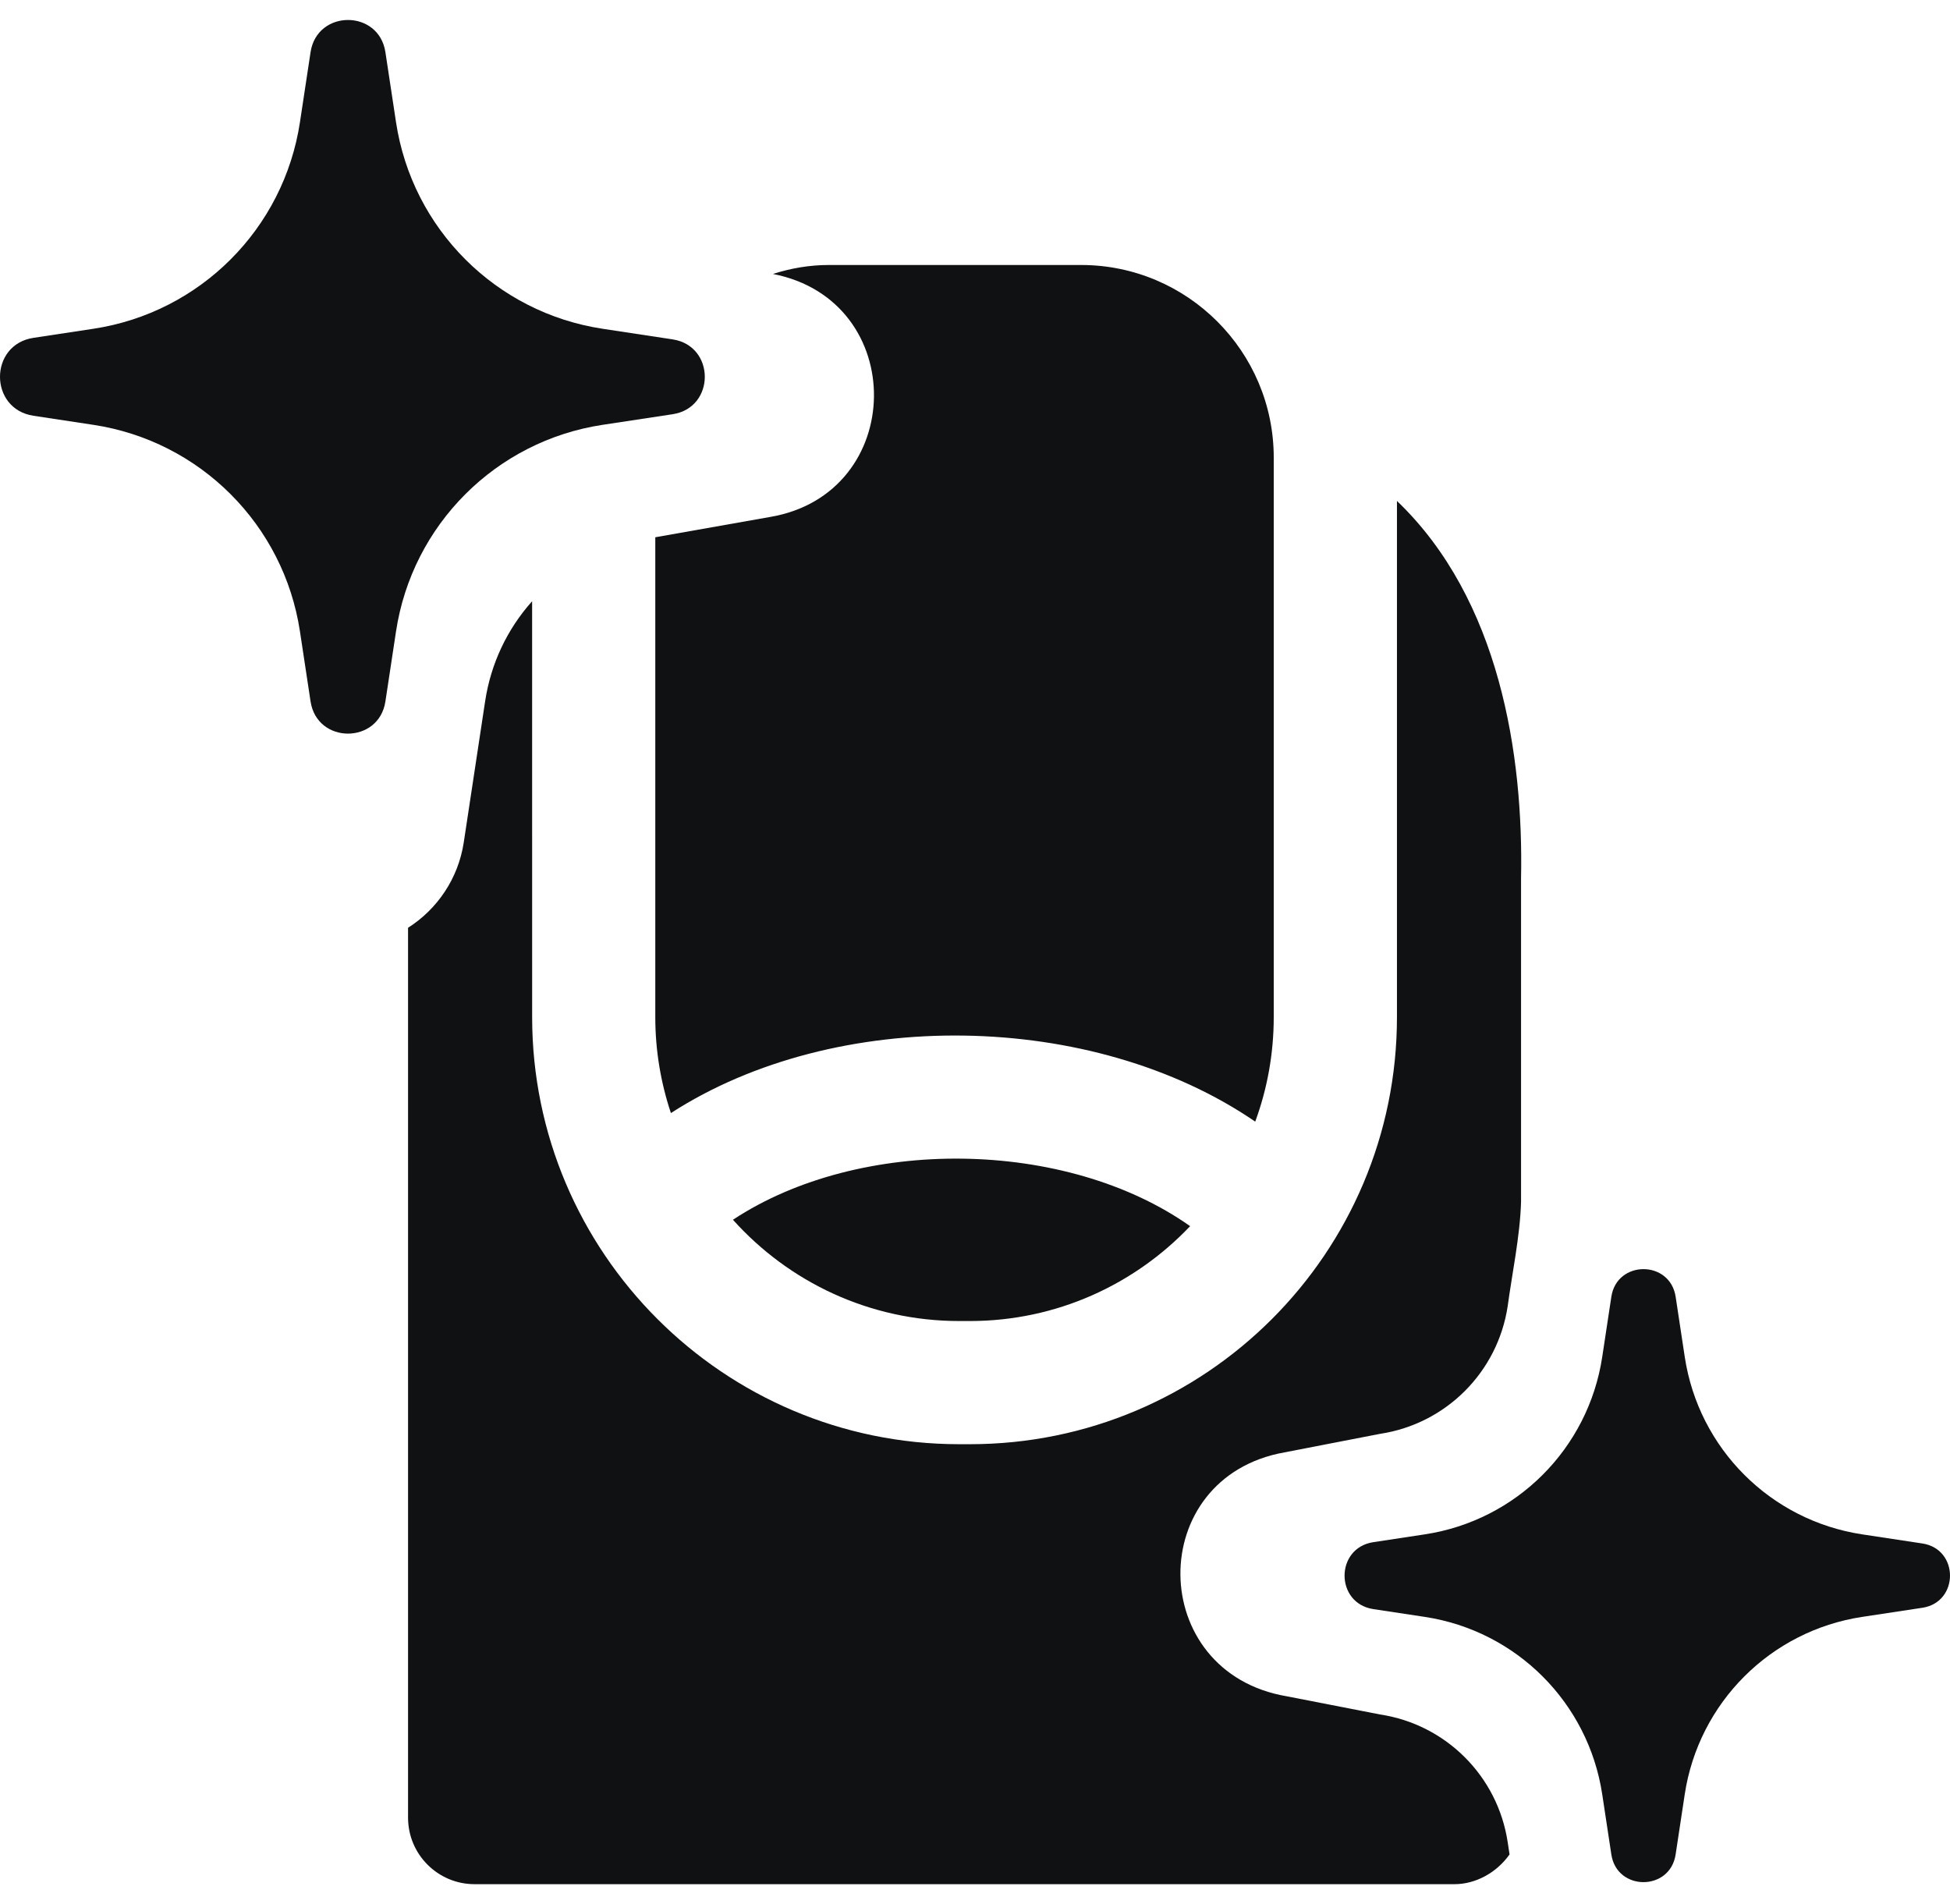
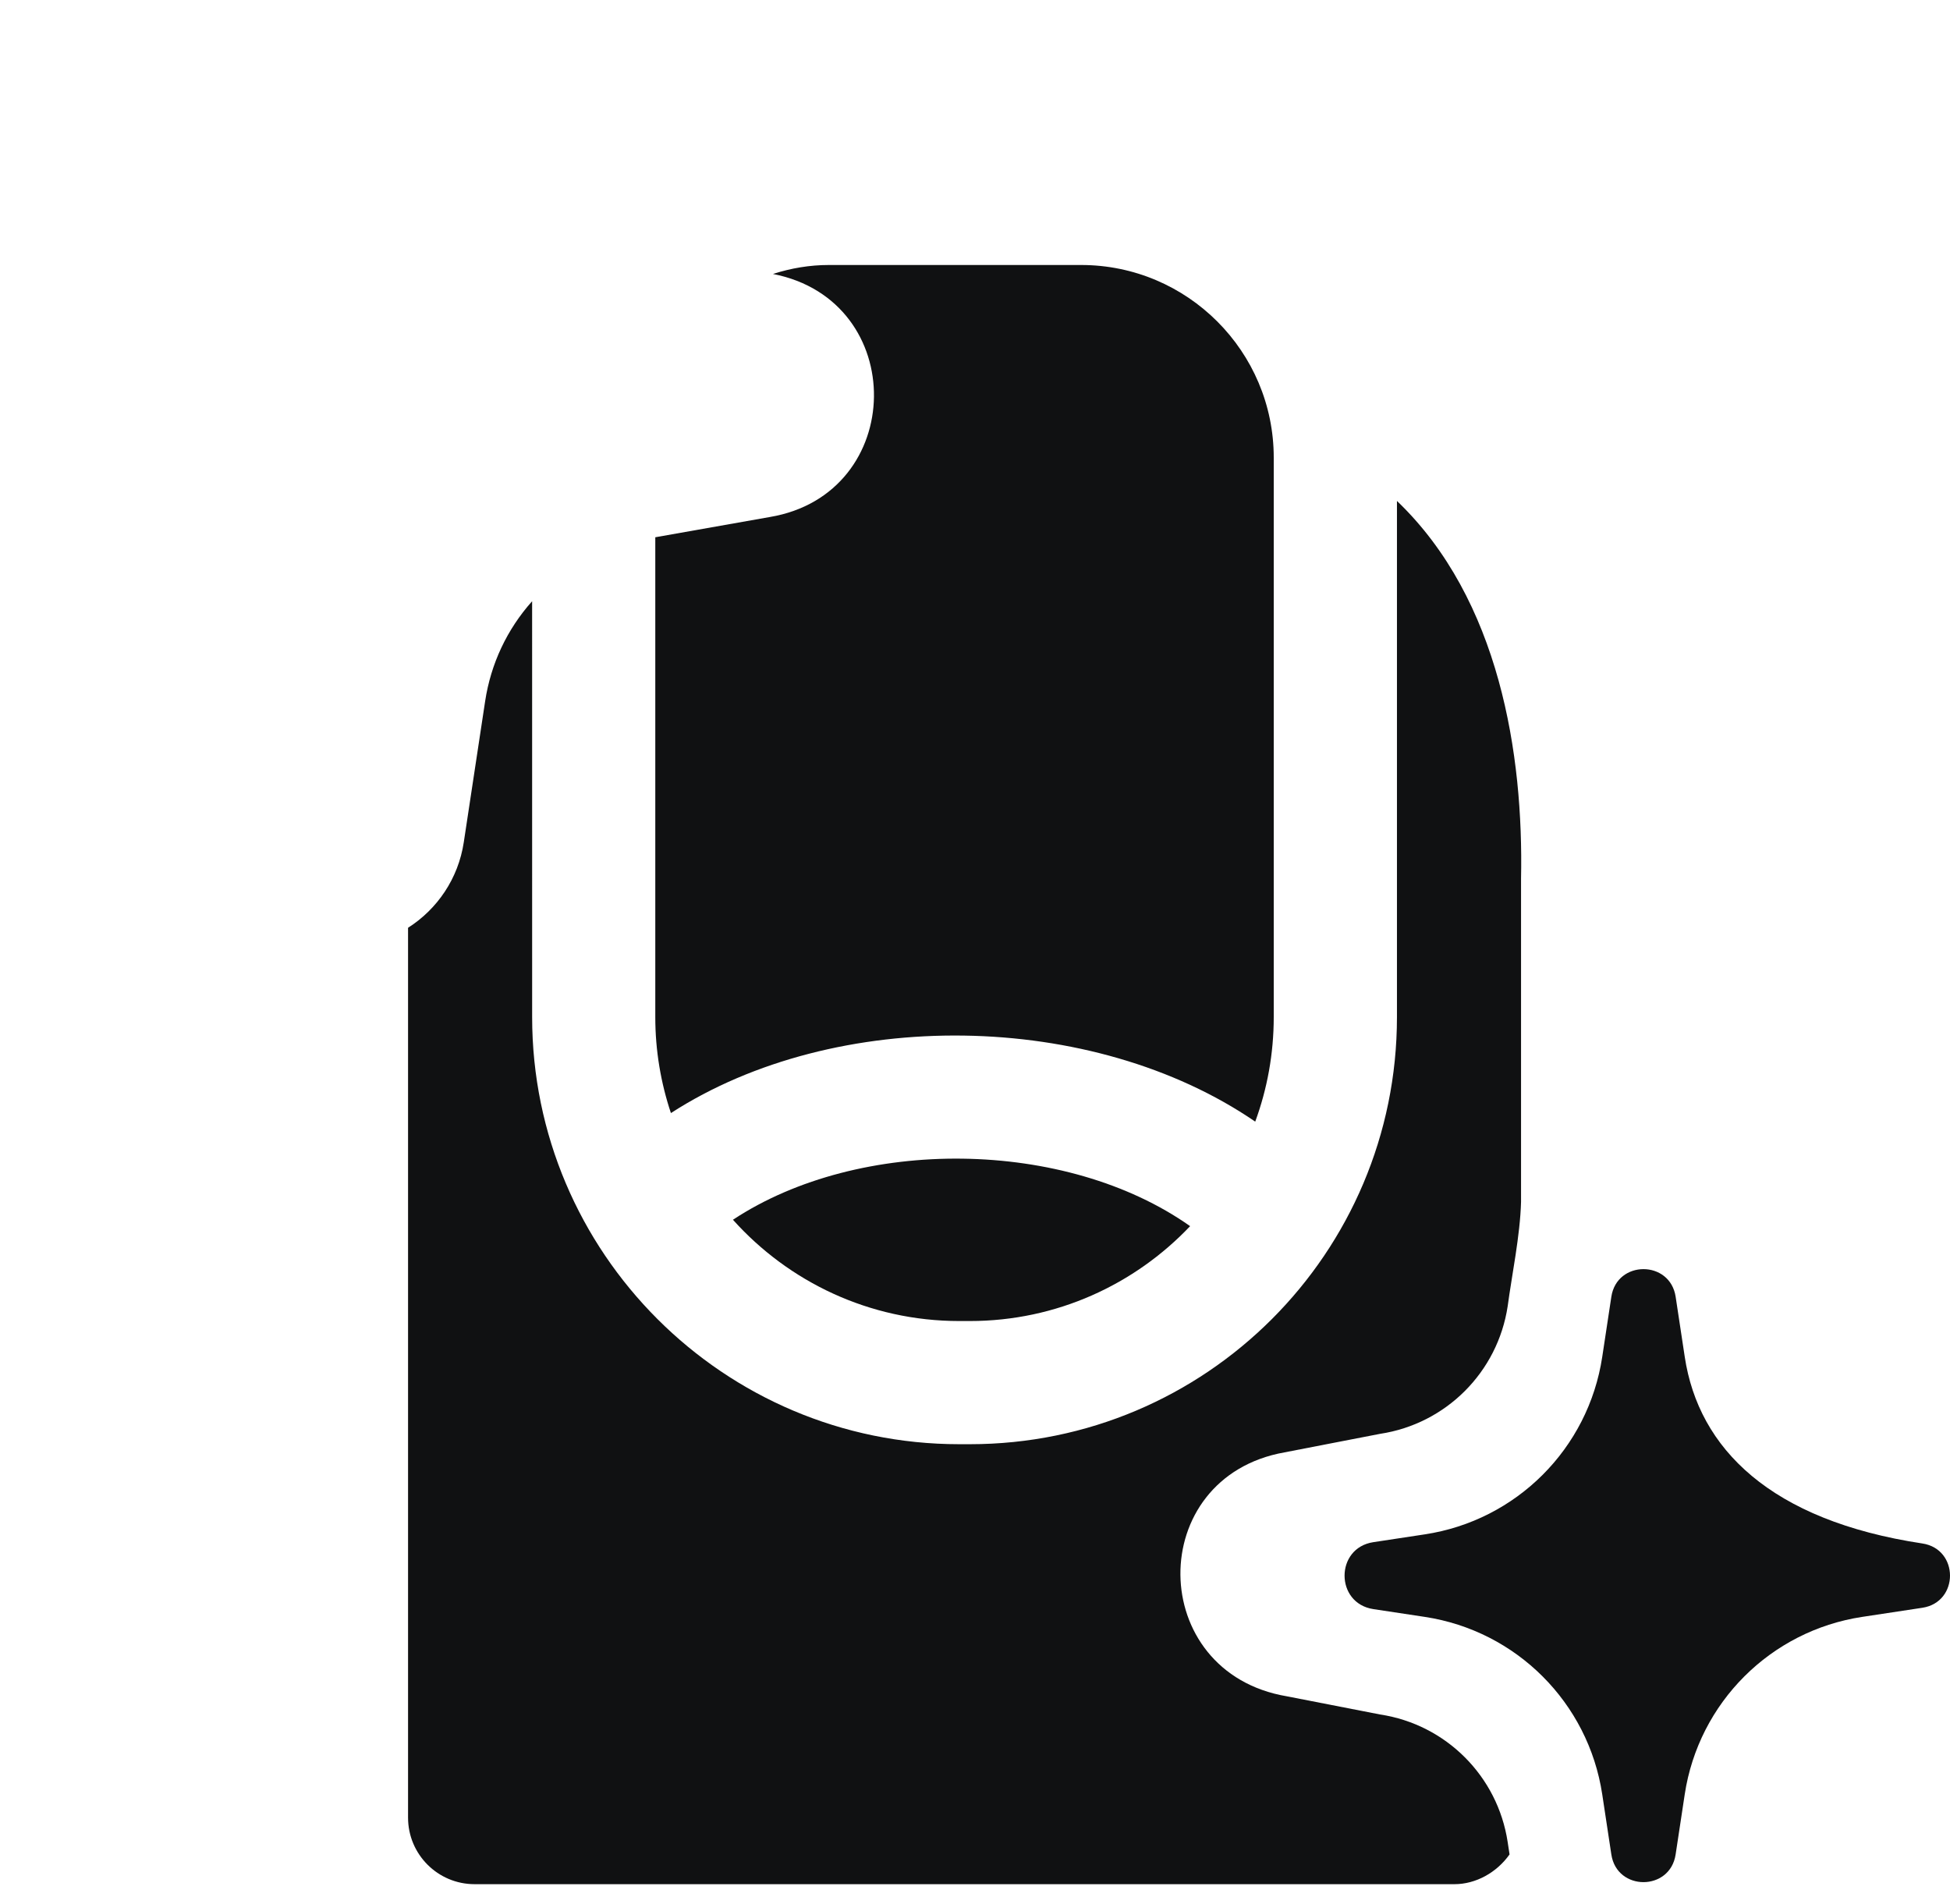
<svg xmlns="http://www.w3.org/2000/svg" width="85" height="83" viewBox="0 0 85 83" fill="none">
  <path d="M31.949 53.168C34.377 55.876 37.898 57.583 41.812 57.583H42.275C46.052 57.583 49.462 55.992 51.877 53.447C46.461 49.624 37.481 49.519 31.949 53.168Z" fill="#101112" />
  <path d="M33.558 22.536L28.564 23.419V44.335C28.564 45.797 28.806 47.202 29.245 48.518C36.439 43.868 47.63 44.038 54.715 48.891C55.237 47.47 55.522 45.935 55.522 44.335V19.946C55.522 15.317 51.756 11.551 47.127 11.551H36.126C35.3 11.551 34.481 11.688 33.694 11.942C39.638 13.101 39.533 21.529 33.558 22.536Z" fill="#101112" />
  <path d="M60.158 74.733L56.095 73.941C49.959 72.905 49.888 64.39 55.995 63.307L60.158 62.5C63.03 62.065 65.284 59.811 65.719 56.939C65.901 55.575 66.263 53.854 66.302 52.389V38.293C66.411 32.921 65.382 26.13 60.893 21.836V44.335C60.893 54.617 52.558 62.952 42.276 62.952H41.813C31.547 62.952 23.196 54.6 23.196 44.335L23.195 26.207C22.101 27.433 21.395 28.93 21.147 30.567L20.216 36.714C19.977 38.297 19.059 39.631 17.787 40.441V79.23C17.787 80.832 19.086 82.13 20.688 82.13H63.401C64.33 82.13 65.242 81.624 65.801 80.833L65.719 80.294C65.284 77.422 63.03 75.168 60.158 74.733Z" fill="#101112" />
-   <path d="M83.795 67.279L81.174 66.882C77.178 66.278 74.042 63.142 73.438 59.146L73.041 56.525C72.797 54.919 70.481 54.919 70.238 56.525L69.841 59.146C69.236 63.142 66.1 66.278 62.105 66.882L59.864 67.222C58.191 67.475 58.191 69.886 59.864 70.14L62.105 70.479C66.1 71.084 69.236 74.22 69.841 78.215L70.238 80.836C70.481 82.443 72.797 82.443 73.04 80.836L73.437 78.215C74.042 74.22 77.178 71.084 81.173 70.479L83.794 70.082C85.402 69.838 85.402 67.523 83.795 67.279Z" fill="#101112" />
-   <path d="M26.268 18.518L29.319 18.056C31.19 17.773 31.19 15.077 29.319 14.793L26.268 14.331C21.617 13.627 17.966 9.976 17.262 5.325L16.8 2.274C16.517 0.403 13.821 0.403 13.537 2.274L13.075 5.325C12.371 9.976 8.721 13.627 4.07 14.331L1.46 14.726C-0.487 15.021 -0.487 17.828 1.46 18.123L4.069 18.518C8.72 19.222 12.371 22.873 13.075 27.524L13.537 30.575C13.82 32.446 16.517 32.446 16.8 30.575L17.262 27.524C17.966 22.873 21.617 19.222 26.268 18.518Z" fill="#101112" />
+   <path d="M83.795 67.279C77.178 66.278 74.042 63.142 73.438 59.146L73.041 56.525C72.797 54.919 70.481 54.919 70.238 56.525L69.841 59.146C69.236 63.142 66.1 66.278 62.105 66.882L59.864 67.222C58.191 67.475 58.191 69.886 59.864 70.14L62.105 70.479C66.1 71.084 69.236 74.22 69.841 78.215L70.238 80.836C70.481 82.443 72.797 82.443 73.04 80.836L73.437 78.215C74.042 74.22 77.178 71.084 81.173 70.479L83.794 70.082C85.402 69.838 85.402 67.523 83.795 67.279Z" fill="#101112" />
</svg>